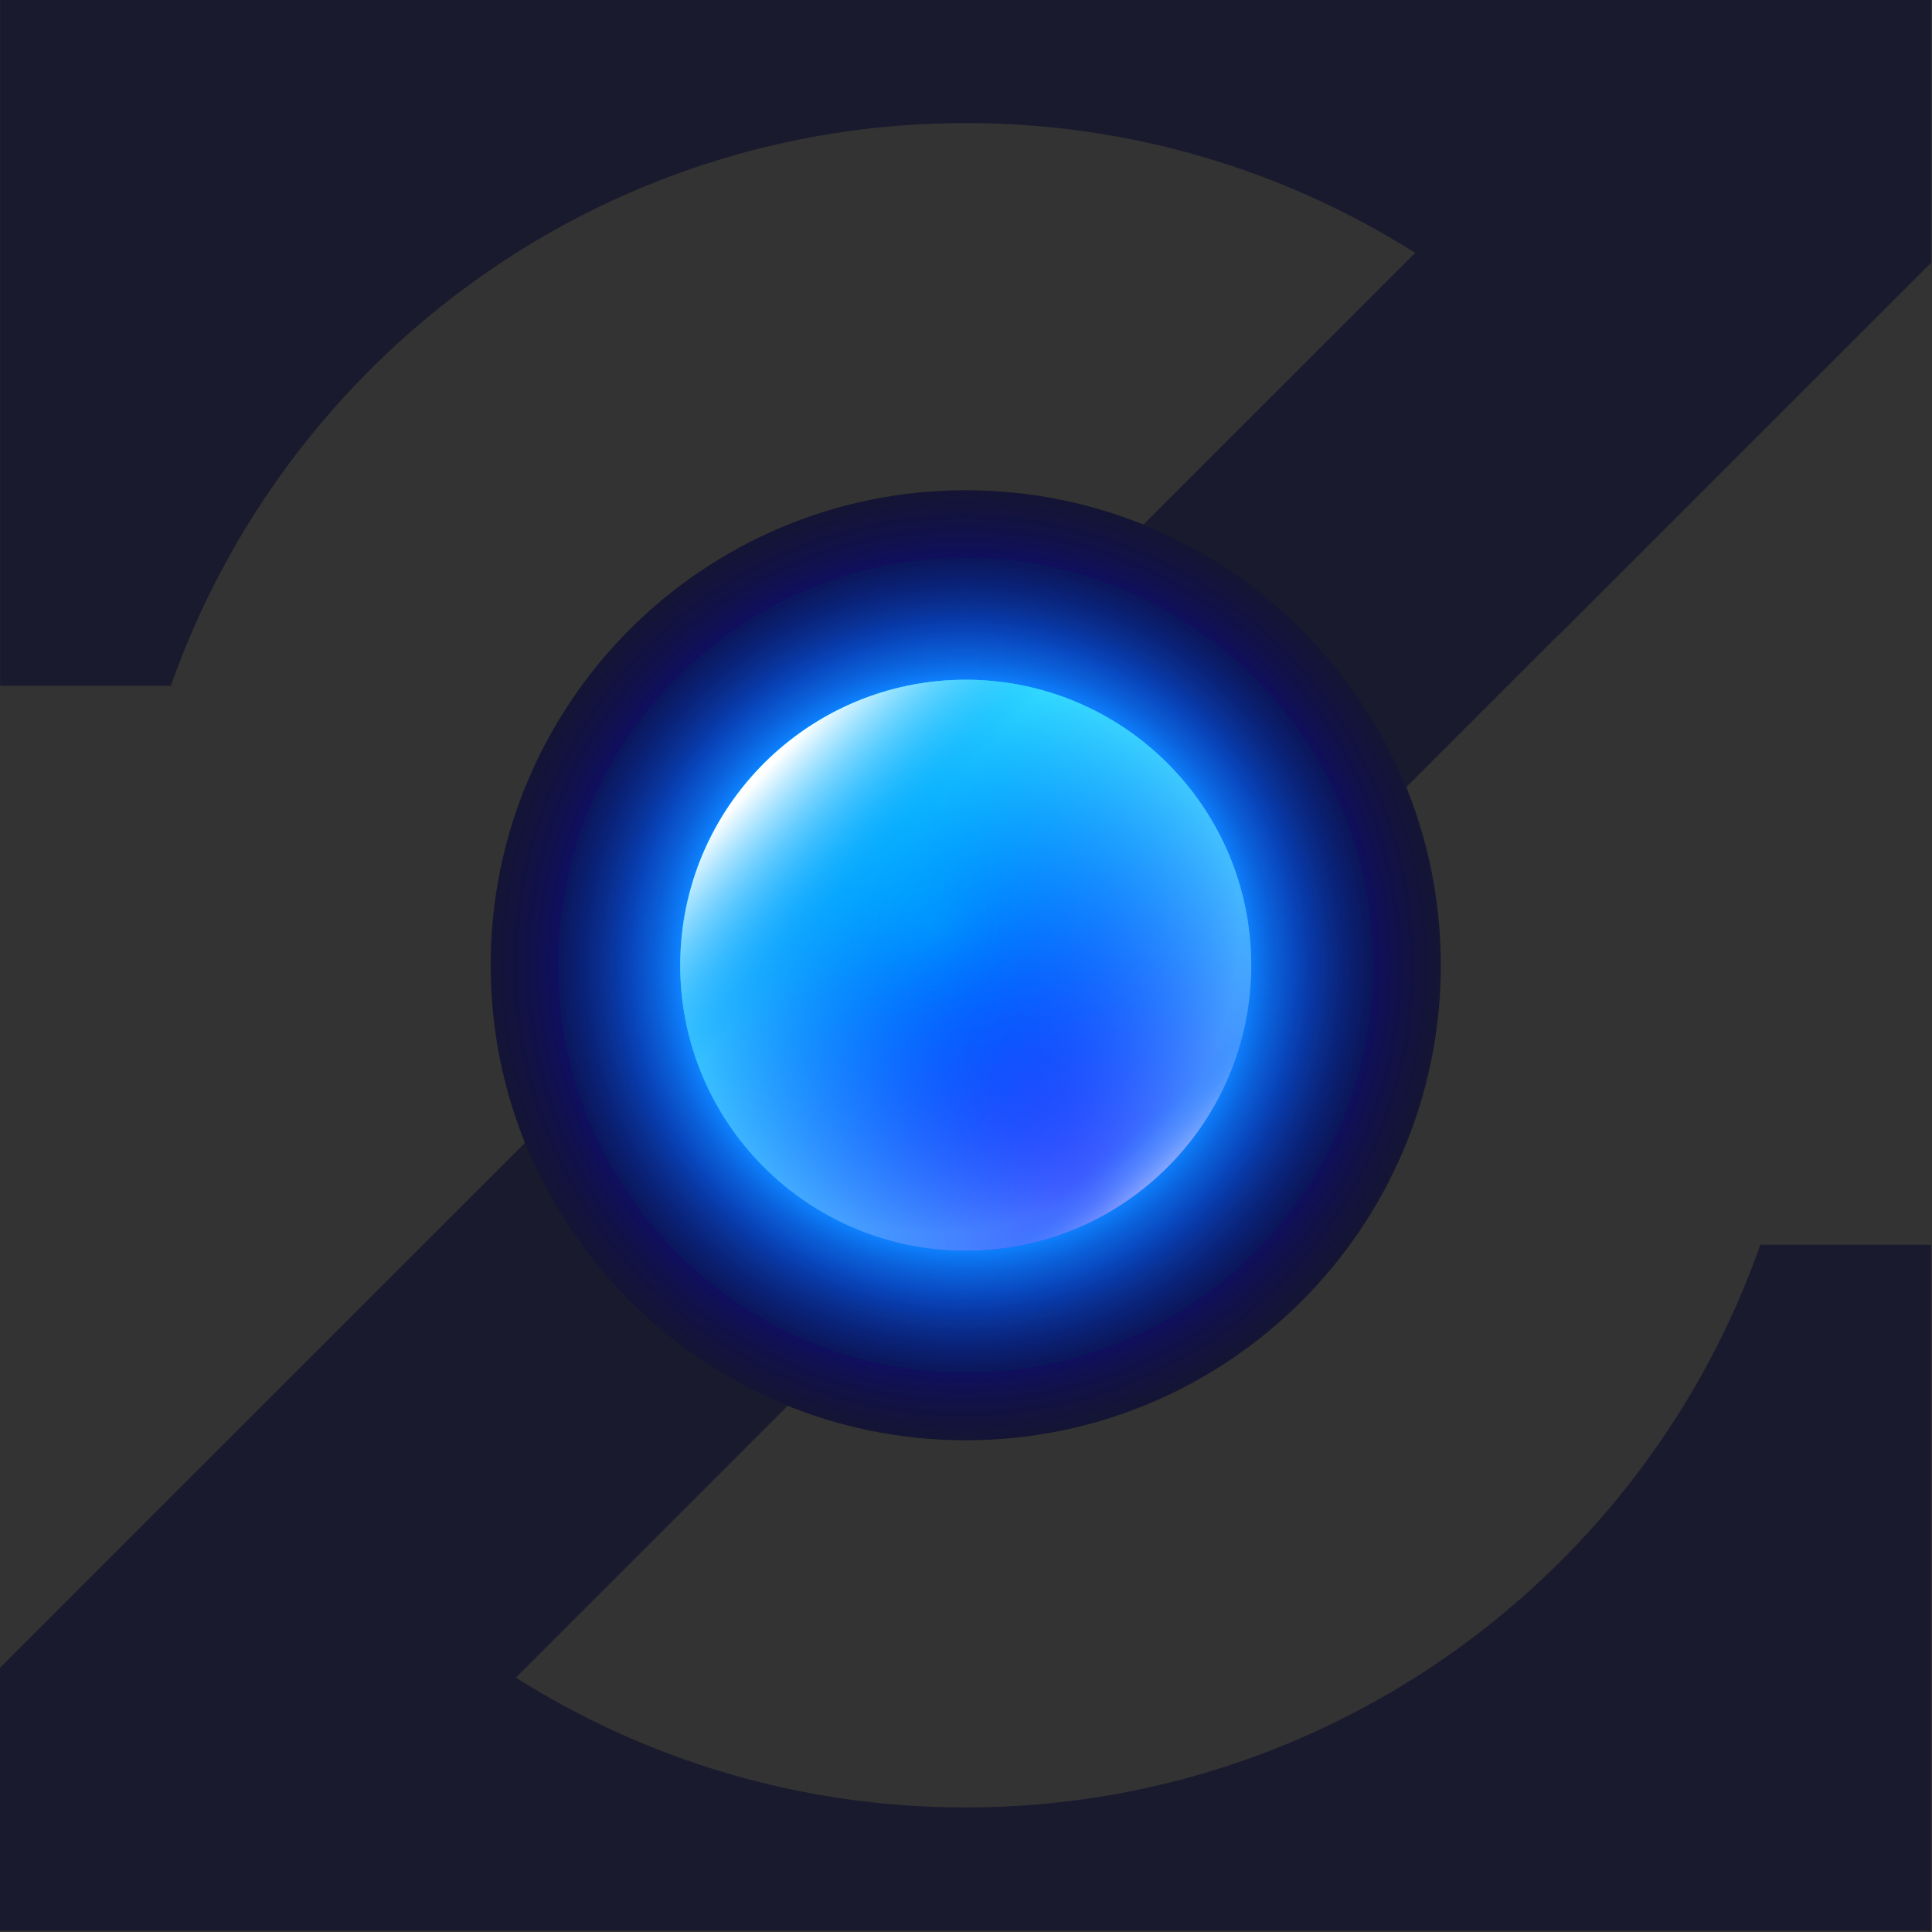
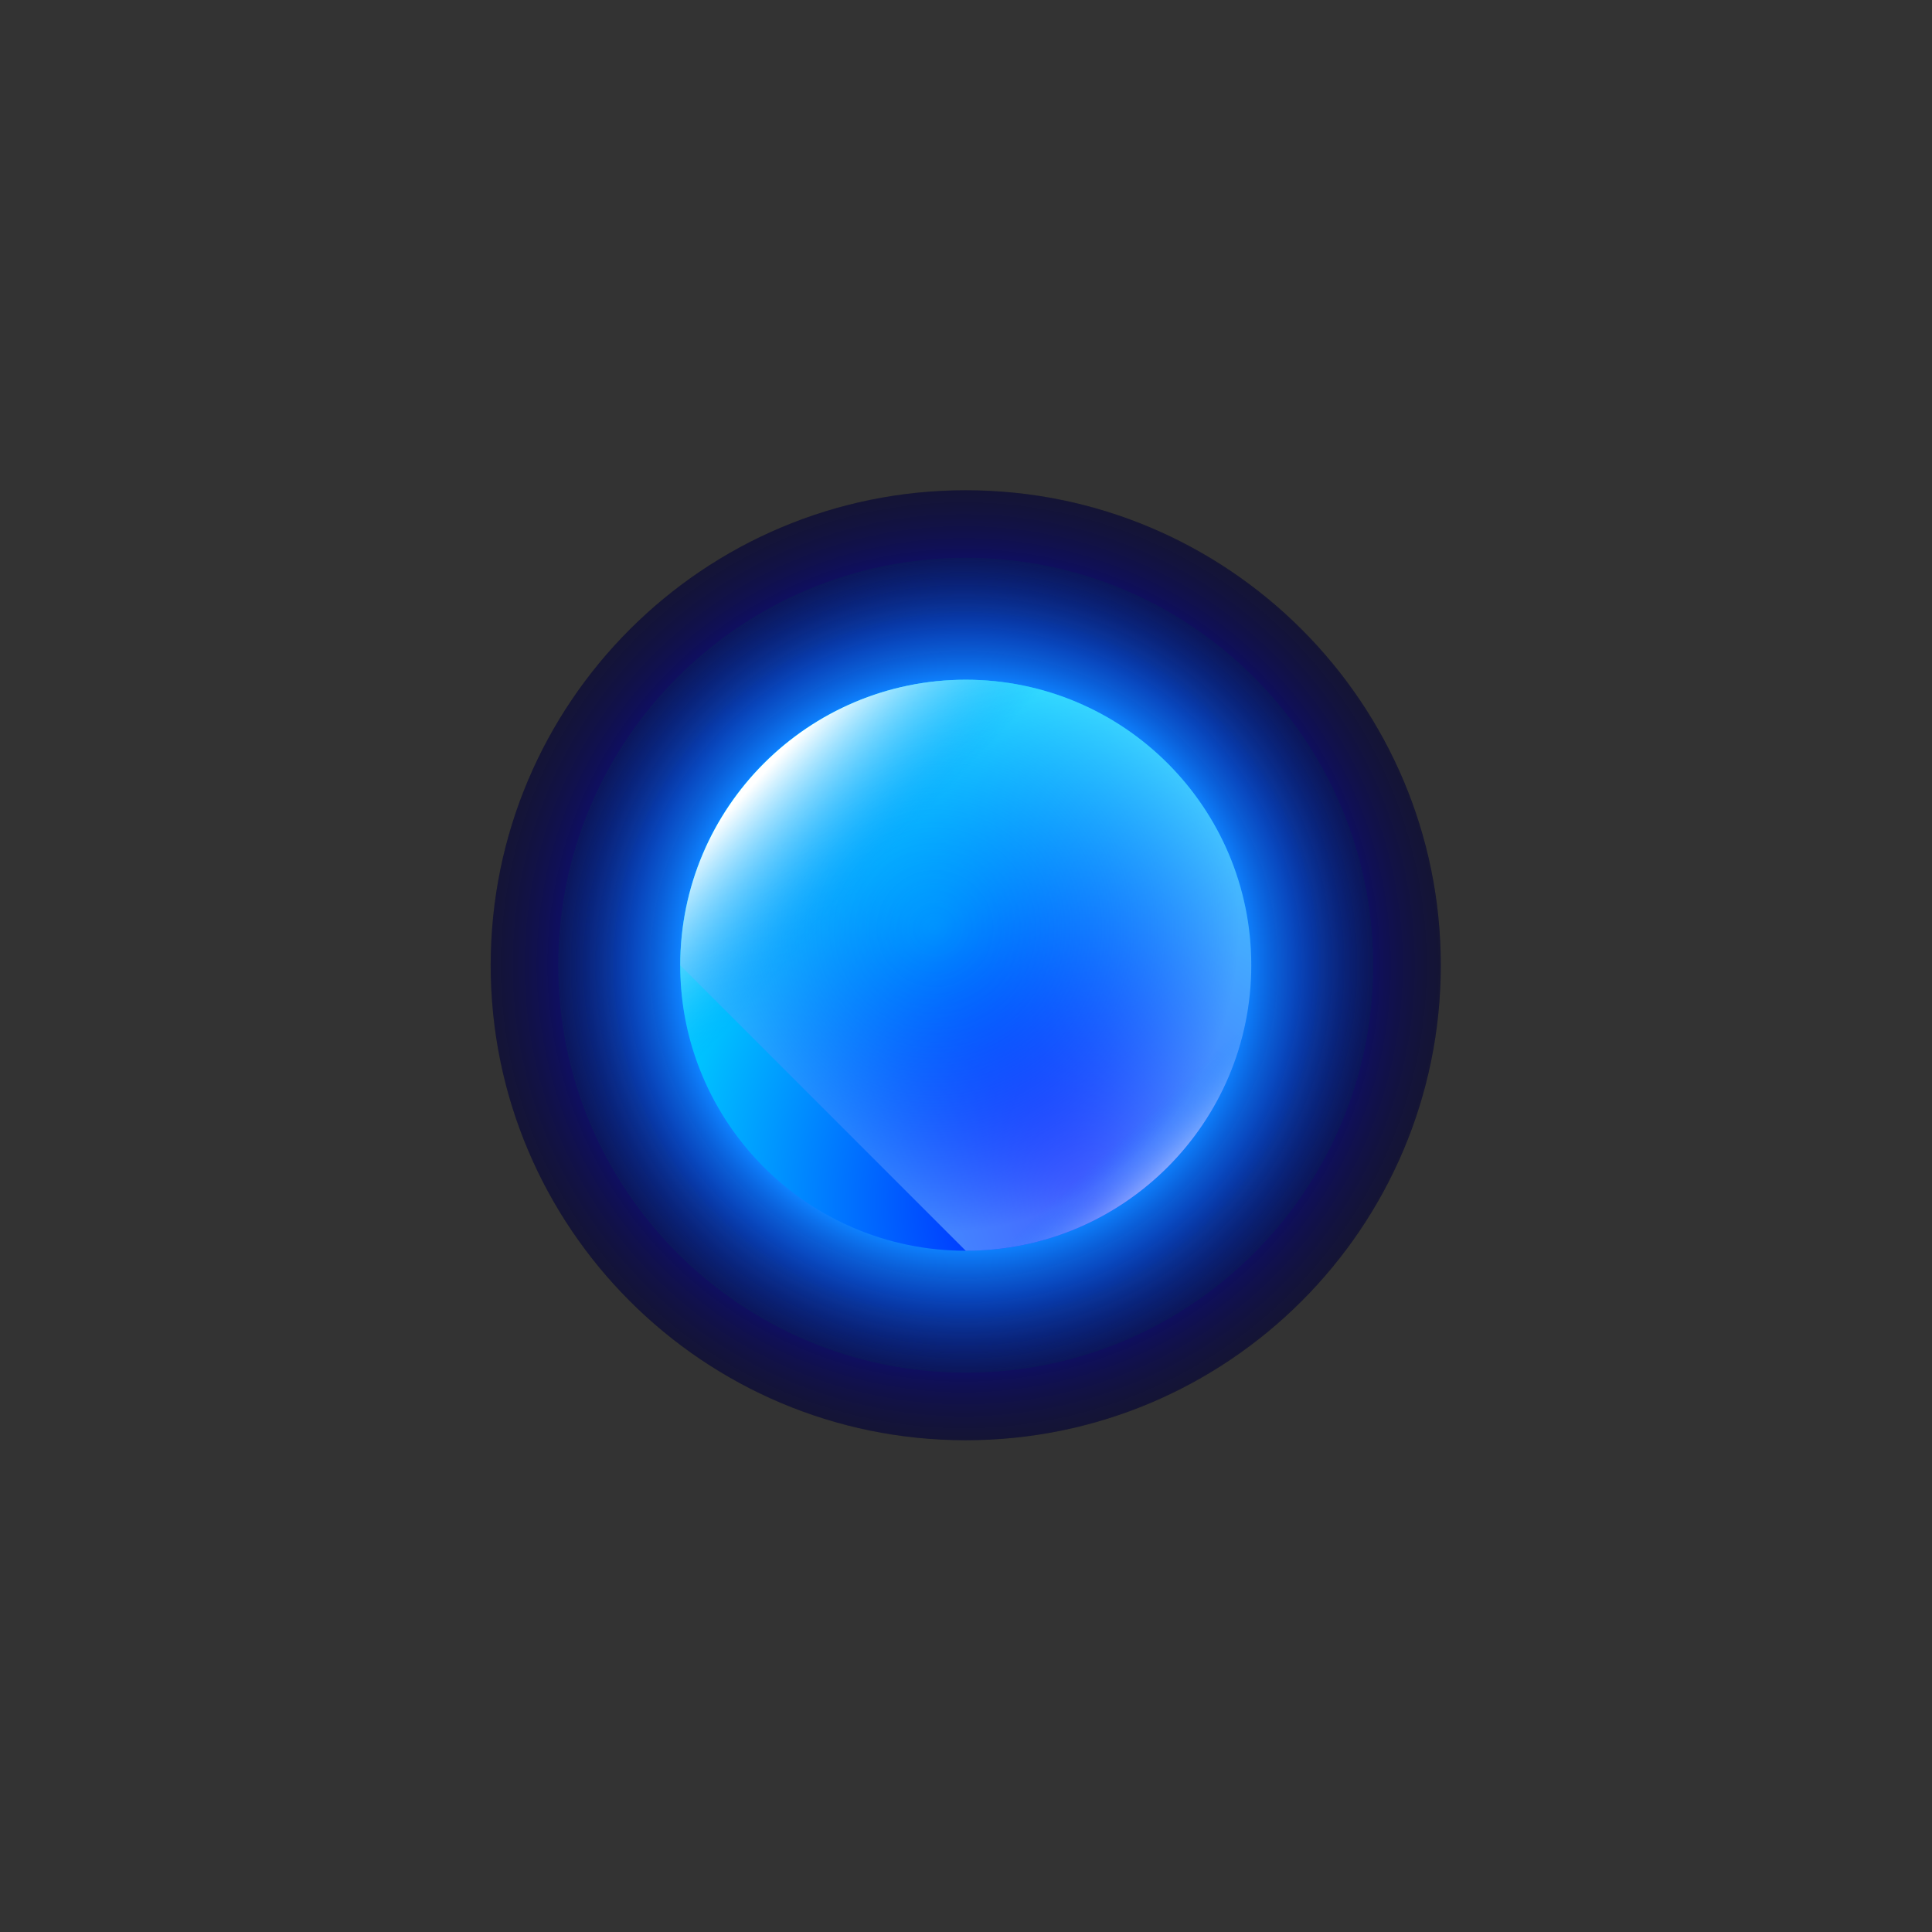
<svg xmlns="http://www.w3.org/2000/svg" width="32" height="32" viewBox="0 0 121 121" fill="none">
  <rect x="0" y="0" width="121" height="121" fill="#333333" stroke="none" />
-   <path d="M97.667 39.732L105.096 32.304L120.944 16.458V0H0.008V42.951H10.702C17.922 22.423 37.485 7.707 60.484 7.707C70.83 7.707 80.488 10.685 88.629 15.839L15.848 88.602L0 104.449V120.914H120.937V77.955H110.25C103.03 98.483 83.467 113.2 60.468 113.2C50.114 113.2 40.457 110.221 32.308 105.068L97.644 39.724L97.667 39.732Z" fill="#1a1a2e" />
  <path d="M60.484 90.204C76.917 90.204 90.238 76.884 90.238 60.453C90.238 44.022 76.917 30.702 60.484 30.702C44.051 30.702 30.729 44.022 30.729 60.453C30.729 76.884 44.051 90.204 60.484 90.204Z" fill="#1a1a2e" />
  <path d="M60.484 82.559C72.694 82.559 82.593 72.662 82.593 60.453C82.593 48.244 72.694 38.347 60.484 38.347C48.273 38.347 38.375 48.244 38.375 60.453C38.375 72.662 48.273 82.559 60.484 82.559Z" fill="url(#paint0_radial_3_18)" />
  <path opacity="0.69" d="M60.484 90.196C76.912 90.196 90.231 76.88 90.231 60.453C90.231 44.026 76.912 30.71 60.484 30.71C44.055 30.71 30.737 44.026 30.737 60.453C30.737 76.88 44.055 90.196 60.484 90.196Z" fill="url(#paint1_radial_3_18)" />
  <path d="M60.484 85.971C74.579 85.971 86.005 74.546 86.005 60.453C86.005 46.36 74.579 34.935 60.484 34.935C46.389 34.935 34.962 46.36 34.962 60.453C34.962 74.546 46.389 85.971 60.484 85.971Z" fill="url(#paint2_radial_3_18)" />
  <path d="M60.484 78.334C70.361 78.334 78.367 70.329 78.367 60.453C78.367 50.578 70.361 42.572 60.484 42.572C50.607 42.572 42.6 50.578 42.6 60.453C42.6 70.329 50.607 78.334 60.484 78.334Z" fill="url(#paint3_radial_3_18)" />
-   <path opacity="0.45" d="M60.484 78.334C70.361 78.334 78.367 70.329 78.367 60.453C78.367 50.578 70.361 42.572 60.484 42.572C50.607 42.572 42.6 50.578 42.6 60.453C42.6 70.329 50.607 78.334 60.484 78.334Z" fill="url(#paint4_radial_3_18)" />
+   <path opacity="0.45" d="M60.484 78.334C70.361 78.334 78.367 70.329 78.367 60.453C78.367 50.578 70.361 42.572 60.484 42.572C50.607 42.572 42.6 50.578 42.6 60.453Z" fill="url(#paint4_radial_3_18)" />
  <path d="M66.427 43.585L43.614 66.395C42.956 64.538 42.608 62.535 42.608 60.453C42.608 50.58 50.617 42.572 60.492 42.572C62.573 42.572 64.57 42.928 66.435 43.578L66.427 43.585Z" fill="url(#paint5_linear_3_18)" />
  <path opacity="0.44" d="M54.541 77.329L77.354 54.518C78.011 56.375 78.36 58.379 78.36 60.461C78.36 70.334 70.35 78.342 60.476 78.342C58.394 78.342 56.398 77.986 54.533 77.336L54.541 77.329Z" fill="url(#paint6_linear_3_18)" />
  <defs>
    <radialGradient id="paint0_radial_3_18" cx="0" cy="0" r="1" gradientUnits="userSpaceOnUse" gradientTransform="translate(60.391 60.453) scale(25.134 25.131)">
      <stop offset="0.61" stop-color="#0000FF" />
      <stop offset="1" stop-opacity="0" />
    </radialGradient>
    <radialGradient id="paint1_radial_3_18" cx="0" cy="0" r="1" gradientUnits="userSpaceOnUse" gradientTransform="translate(60.36 60.453) scale(33.825 33.821)">
      <stop offset="0.61" stop-color="#0000FF" />
      <stop offset="1" stop-opacity="0" />
    </radialGradient>
    <radialGradient id="paint2_radial_3_18" cx="0" cy="0" r="1" gradientUnits="userSpaceOnUse" gradientTransform="translate(60.376 60.453) scale(29.012 29.008)">
      <stop offset="0.61" stop-color="#0E82FF" />
      <stop offset="1" stop-opacity="0" />
    </radialGradient>
    <radialGradient id="paint3_radial_3_18" cx="0" cy="0" r="1" gradientUnits="userSpaceOnUse" gradientTransform="translate(68.462 75.247) scale(34.367 34.362)">
      <stop stop-color="#0000FF" />
      <stop offset="1" stop-color="#00FFFF" />
    </radialGradient>
    <radialGradient id="paint4_radial_3_18" cx="0" cy="0" r="1" gradientUnits="userSpaceOnUse" gradientTransform="translate(58.557 58.155) scale(19.106 19.104)">
      <stop stop-color="#0000FF" stop-opacity="0" />
      <stop offset="1" stop-color="#98D3FF" />
    </radialGradient>
    <linearGradient id="paint5_linear_3_18" x1="54.703" y1="54.704" x2="47.832" y2="48.397" gradientUnits="userSpaceOnUse">
      <stop stop-color="#008FFF" stop-opacity="0" />
      <stop offset="1" stop-color="white" />
    </linearGradient>
    <linearGradient id="paint6_linear_3_18" x1="70.552" y1="70.953" x2="73.058" y2="73.692" gradientUnits="userSpaceOnUse">
      <stop stop-color="#008FFF" stop-opacity="0" />
      <stop offset="1" stop-color="white" />
    </linearGradient>
  </defs>
</svg>